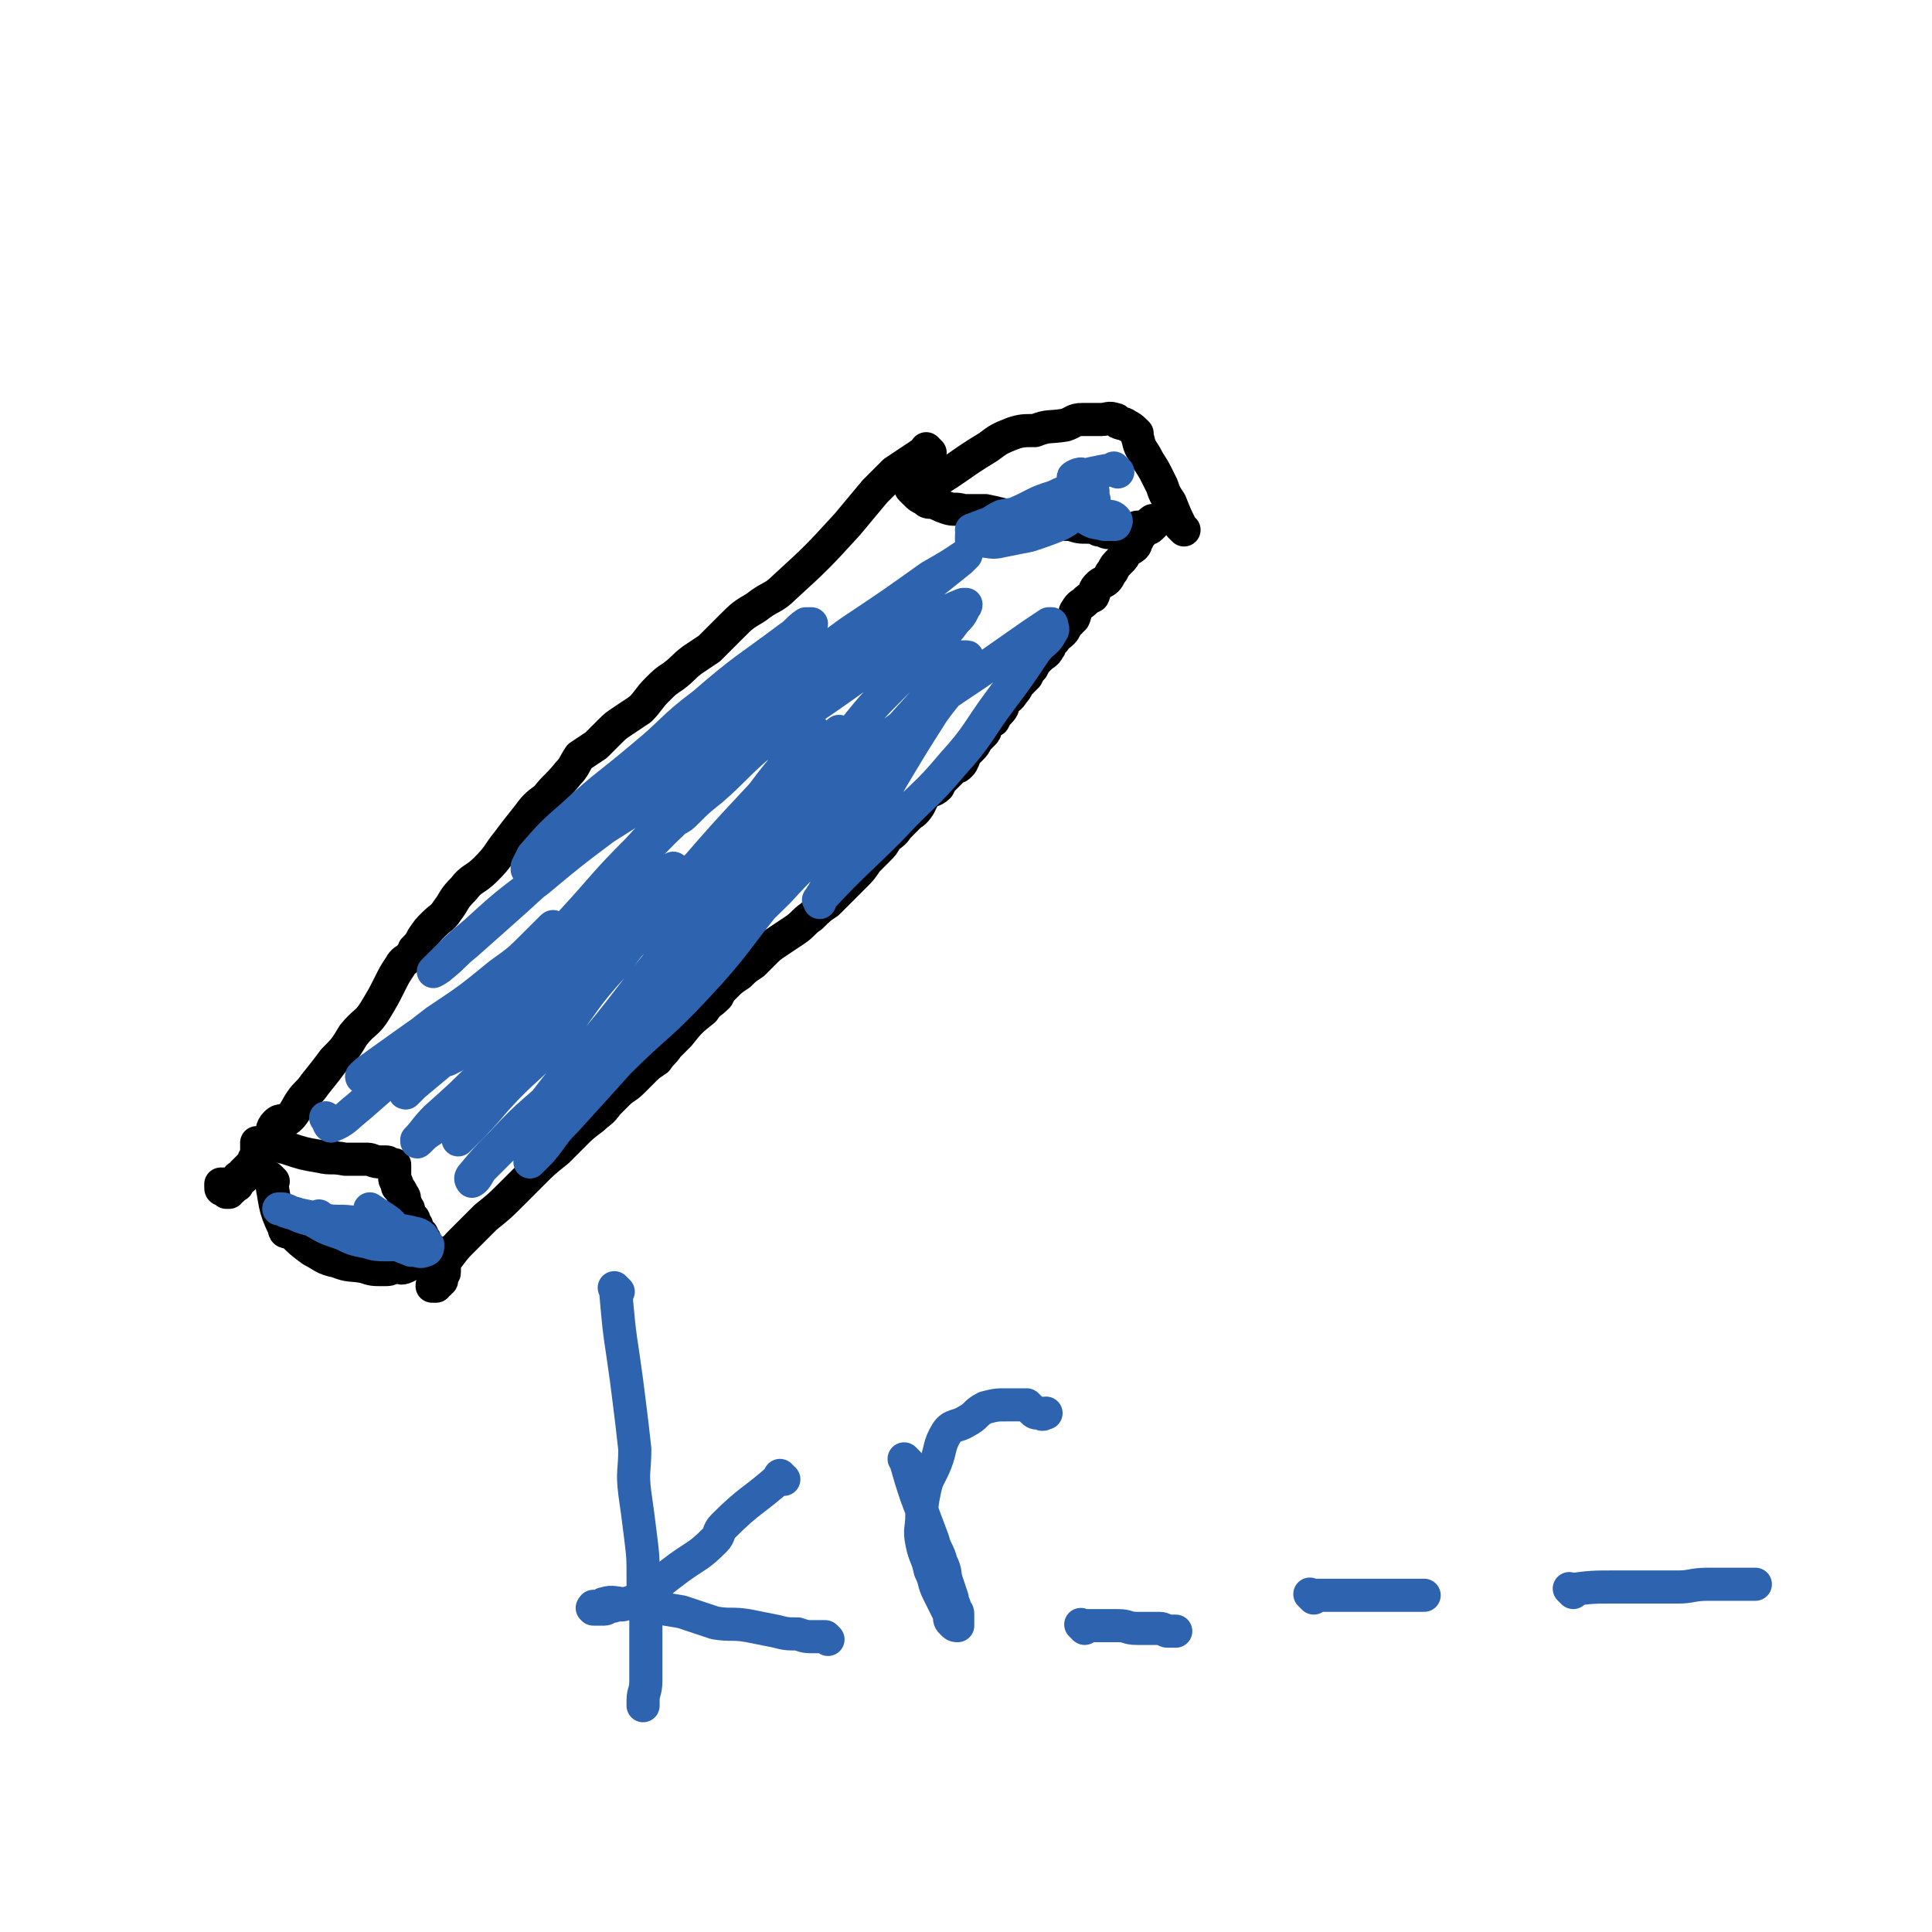
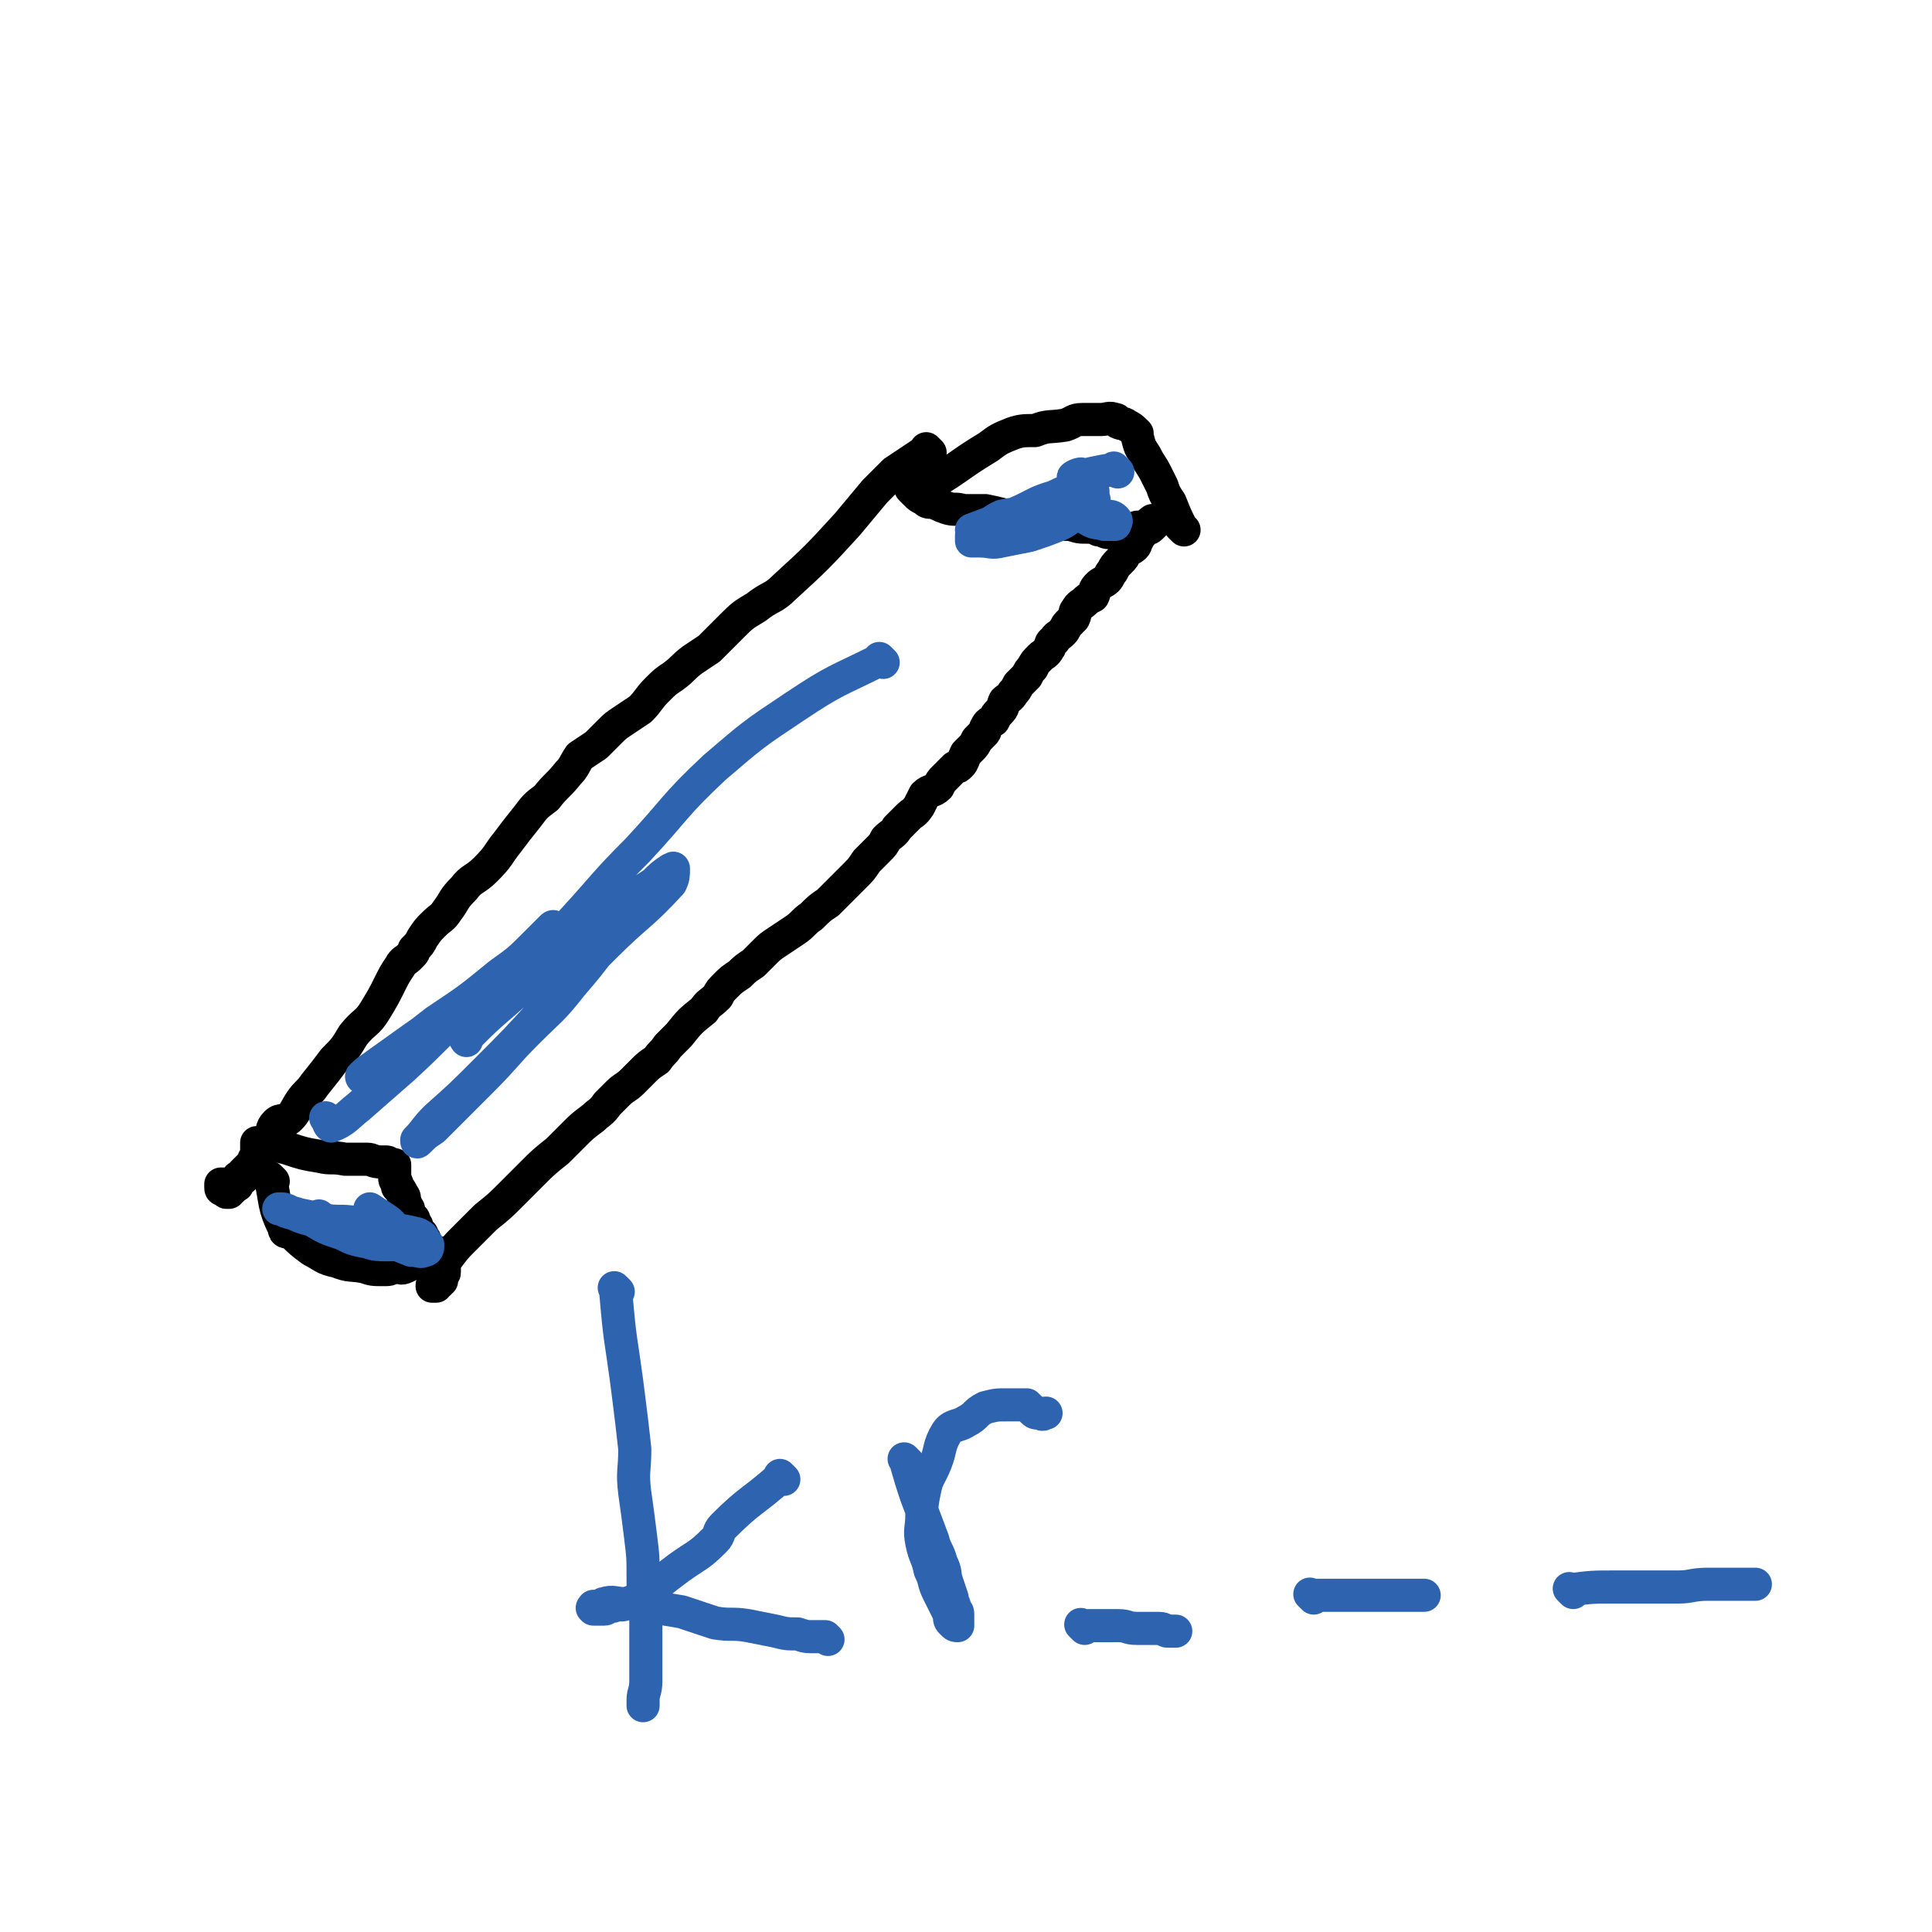
<svg xmlns="http://www.w3.org/2000/svg" viewBox="0 0 700 700" version="1.1">
  <g fill="none" stroke="#000000" stroke-width="12" stroke-linecap="round" stroke-linejoin="round">
    <path d="M337,164c-1,-1 -1,-1 -1,-1 -1,-1 0,0 0,0 0,0 0,0 0,0 0,0 0,0 0,0 -1,-1 0,0 0,0 0,0 0,0 0,0 0,0 0,0 0,0 -1,-1 0,0 0,0 -6,4 -6,4 -12,8 0,0 0,0 0,0 -1,1 -1,1 -3,3 -2,2 -2,2 -4,4 -5,6 -5,6 -10,12 -11,12 -11,12 -23,23 -4,4 -5,3 -10,7 -5,3 -5,3 -9,7 -4,4 -4,4 -8,8 -3,2 -3,2 -6,4 -4,3 -3,3 -7,6 -3,2 -3,2 -6,5 -3,3 -3,4 -6,7 -3,2 -3,2 -6,4 -3,2 -3,2 -5,4 -3,3 -3,3 -5,5 -3,2 -3,2 -6,4 -2,3 -2,4 -4,6 -4,5 -5,5 -8,9 -4,3 -4,3 -7,7 -4,5 -4,5 -7,9 -4,5 -3,5 -8,10 -4,4 -5,3 -8,7 -4,4 -3,4 -6,8 -2,3 -2,2 -5,5 -2,2 -2,2 -4,5 -1,2 -1,2 -3,4 0,1 0,1 -1,2 0,0 0,0 -1,1 -1,1 -2,1 -3,3 -2,3 -2,3 -4,7 -2,4 -2,4 -5,9 -3,5 -4,4 -8,9 -3,5 -3,5 -7,9 -3,4 -3,4 -7,9 -2,3 -3,3 -5,6 -2,3 -2,4 -4,6 -2,2 -3,0 -5,2 -2,2 -1,3 -2,5 -1,1 -1,1 -2,3 -1,1 -2,2 -3,3 0,0 1,0 1,0 0,0 -1,0 -1,1 0,0 0,1 0,1 0,1 -1,1 -1,1 -1,1 -1,1 -2,2 -1,1 0,1 -1,2 0,1 0,1 -1,2 -1,0 -2,-1 -2,0 -1,1 0,1 0,2 0,1 0,0 -1,1 -1,1 -1,1 -1,1 0,0 0,0 0,0 0,0 0,0 0,0 0,0 0,0 0,0 -1,-1 0,0 0,0 0,0 0,0 0,0 0,0 0,-1 0,0 -1,0 -1,1 -1,1 0,0 -1,0 -1,0 0,0 0,0 -1,-1 0,0 0,0 0,0 -1,0 -1,0 -1,-1 0,0 0,0 0,-1 0,0 0,0 0,0 0,0 0,0 0,0 1,0 1,0 1,0 0,0 0,0 1,0 1,0 1,0 2,0 0,0 0,0 0,0 1,-1 1,-1 2,-2 1,-1 1,0 2,-1 0,0 0,-1 0,-1 1,-1 1,-1 2,-2 0,0 0,0 1,-1 0,0 0,0 1,-1 0,-1 0,-1 0,-1 0,0 1,0 1,0 0,0 0,0 0,0 0,0 0,0 0,0 0,0 0,0 0,-1 0,-1 0,-1 0,-2 0,-1 0,-1 0,-2 0,0 0,0 0,0 0,0 0,0 0,-1 0,0 0,0 0,0 2,0 2,0 3,0 4,1 4,1 8,2 6,2 6,2 12,3 4,1 4,0 9,1 4,0 4,0 8,0 2,0 2,1 5,1 1,0 1,0 2,0 1,0 1,1 2,1 1,0 1,0 1,0 0,0 0,0 0,0 0,0 0,0 0,0 0,1 0,1 0,1 0,0 0,0 0,0 0,0 0,0 0,1 0,0 0,0 0,0 0,0 0,0 0,0 0,1 0,1 0,2 0,0 0,1 0,1 0,1 1,1 1,3 1,1 1,1 2,3 1,1 0,1 1,3 0,1 0,1 1,2 0,2 0,2 1,3 0,1 1,0 1,1 0,1 0,1 1,2 0,1 0,1 0,1 1,1 1,1 1,2 1,0 1,0 1,1 1,1 1,1 1,2 0,0 0,0 0,1 0,1 0,1 0,2 0,1 0,0 1,1 0,1 0,1 0,2 1,1 1,1 1,2 0,1 1,1 1,2 0,0 0,0 0,1 0,0 0,1 0,1 0,1 0,1 0,1 0,0 0,0 0,1 0,0 0,0 0,1 0,0 0,0 0,0 0,0 0,0 0,0 0,1 0,1 0,1 0,0 0,0 0,0 0,0 0,0 0,0 -1,-1 0,0 0,0 0,0 0,0 0,0 0,0 -1,0 0,0 0,-1 0,0 1,0 0,0 0,0 0,0 0,0 0,0 0,0 0,0 -1,0 0,0 0,-1 0,0 1,-1 0,0 0,0 0,-1 0,0 1,0 1,0 0,-1 0,-1 0,-2 0,-1 1,0 1,-1 0,-1 0,-1 0,-2 0,-2 0,-2 1,-3 3,-4 3,-4 6,-7 4,-4 4,-4 8,-8 5,-4 5,-4 10,-9 3,-3 3,-3 7,-7 4,-4 4,-4 9,-8 3,-3 3,-3 6,-6 3,-3 3,-3 7,-6 2,-2 3,-2 5,-5 2,-2 2,-2 4,-4 2,-2 3,-2 5,-4 2,-2 2,-2 4,-4 2,-2 2,-2 5,-4 2,-3 2,-2 4,-5 2,-2 2,-2 4,-4 4,-5 4,-5 9,-9 2,-3 2,-2 5,-5 1,-2 1,-2 3,-4 2,-2 2,-2 5,-4 2,-2 2,-2 5,-4 2,-2 2,-2 4,-4 2,-2 2,-2 5,-4 3,-2 3,-2 6,-4 3,-2 3,-3 6,-5 3,-3 3,-3 6,-5 2,-2 2,-2 5,-5 2,-2 2,-2 5,-5 2,-2 2,-2 4,-5 2,-2 2,-2 4,-4 2,-2 2,-2 3,-4 2,-2 3,-2 4,-4 2,-2 2,-2 4,-4 2,-2 2,-1 4,-4 1,-2 1,-2 2,-4 2,-2 3,-1 5,-3 1,-2 1,-2 2,-3 2,-2 2,-2 4,-4 1,0 1,0 2,-1 1,-1 1,-2 2,-4 1,-1 1,-1 2,-2 1,-1 1,-1 2,-3 1,-1 1,-1 2,-2 1,-1 1,-1 1,-2 1,-2 1,-2 3,-3 1,-2 1,-2 2,-3 2,-2 1,-2 2,-4 1,-1 2,-1 3,-3 1,-1 1,-1 2,-3 2,-2 2,-2 3,-3 1,-2 1,-2 2,-3 1,-2 1,-2 3,-4 1,-1 2,-1 3,-3 1,-1 0,-2 2,-3 1,-2 1,-1 3,-3 1,-1 1,-2 2,-3 1,-1 1,-1 2,-2 1,-2 0,-2 1,-3 1,-2 2,-2 3,-3 1,-1 1,-1 3,-2 1,-2 0,-2 2,-4 1,-1 2,-1 3,-2 1,-1 1,-2 2,-3 1,-2 1,-2 3,-4 1,-1 1,-1 2,-3 1,-1 2,-1 3,-2 1,-1 0,-1 1,-2 1,-2 1,-2 3,-4 1,-1 1,0 2,-1 0,0 0,0 0,0 1,-1 1,-1 1,-1 0,0 0,0 0,0 0,0 0,0 0,-1 0,0 0,0 0,0 0,0 0,0 0,0 -1,-1 0,0 0,0 0,0 0,0 0,0 0,0 0,0 0,0 -1,-1 0,0 0,0 0,0 0,0 0,0 0,0 0,0 0,0 -1,-1 0,0 0,0 0,0 0,0 0,0 0,0 0,0 0,0 -1,-1 0,0 0,0 0,0 0,0 -1,0 0,0 0,0 0,0 0,0 0,1 0,1 -1,0 -1,0 -1,0 -1,0 -1,1 -2,1 -1,0 -1,0 -2,0 0,0 0,1 0,1 -1,1 -1,1 -2,1 -1,0 -1,0 -2,0 -1,0 -1,0 -1,0 -1,0 -1,0 -2,0 -1,0 -1,0 -1,0 -1,0 -1,0 -2,0 -2,0 -2,-1 -4,-1 -2,-1 -2,-1 -4,-1 -3,0 -3,0 -6,-1 -3,0 -3,0 -7,-1 -4,-1 -4,-1 -8,-1 -3,-1 -3,0 -7,-1 -5,-1 -4,-1 -9,-2 -4,0 -4,0 -8,0 -3,-1 -3,0 -6,-1 -3,-1 -2,-1 -5,-2 -2,0 -2,0 -3,-1 -2,-1 -2,-1 -3,-2 -1,-1 -1,-1 -2,-2 0,0 0,0 0,0 0,0 0,0 0,0 0,-1 0,-1 0,-2 0,-1 0,-1 0,-1 0,-1 1,0 1,-1 " />
    <path d="M429,192c-1,-1 -1,-1 -1,-1 -1,-1 0,0 0,0 0,0 0,0 0,0 0,0 0,0 0,0 -1,-1 0,0 0,0 0,0 0,0 0,0 0,0 0,0 0,0 -1,-1 0,0 0,0 0,0 0,0 0,0 -2,-4 -2,-4 -4,-9 -2,-3 -2,-3 -3,-6 -1,-2 -1,-2 -2,-4 -2,-4 -2,-3 -4,-7 -2,-3 -2,-3 -3,-7 0,0 0,-1 0,-1 -2,-2 -2,-2 -4,-3 -1,-1 -1,0 -3,-1 -1,-1 0,-1 -1,-1 -2,-1 -3,0 -5,0 -3,0 -3,0 -7,0 -3,0 -3,1 -6,2 -6,1 -6,0 -11,2 -4,0 -5,0 -8,1 -5,2 -5,2 -9,5 -10,6 -10,7 -20,13 " />
    <path d="M99,428c-1,-1 -1,-1 -1,-1 -1,-1 0,0 0,0 0,0 0,0 0,0 0,0 0,0 0,0 -1,-1 0,0 0,0 0,0 0,0 0,0 0,0 0,0 0,0 -1,-1 0,0 0,0 0,0 0,0 0,0 0,0 0,0 0,0 -1,-1 0,0 0,0 2,9 1,10 5,18 0,2 1,1 3,2 3,3 3,3 7,6 4,2 4,3 9,4 5,2 5,1 10,2 3,1 3,1 7,1 2,0 2,0 4,-1 2,0 2,1 4,0 2,-1 2,-1 5,-2 3,-2 3,-2 7,-3 1,0 1,0 1,0 " />
  </g>
  <g fill="none" stroke="#2D63AF" stroke-width="12" stroke-linecap="round" stroke-linejoin="round">
-     <path d="M296,266c-1,-1 -1,-1 -1,-1 -1,-1 0,0 0,0 0,0 0,0 0,0 0,0 0,0 0,0 -1,-1 0,0 0,0 -9,11 -10,11 -19,23 -14,15 -14,15 -27,30 -13,15 -14,15 -26,31 -12,13 -11,14 -22,28 -10,11 -11,10 -21,21 -6,7 -6,7 -12,13 -1,1 -2,2 -2,2 0,-1 1,-2 2,-4 6,-7 5,-7 11,-14 15,-17 15,-17 30,-33 15,-16 15,-15 30,-31 13,-14 13,-14 26,-28 12,-12 12,-11 24,-23 6,-5 6,-5 12,-11 1,-1 1,-2 3,-4 0,0 0,0 0,0 0,0 0,1 0,1 -10,14 -10,14 -20,27 -13,17 -14,17 -27,33 -13,16 -13,16 -26,32 -10,13 -10,13 -21,26 -11,12 -10,13 -21,25 -7,7 -7,7 -14,14 -2,2 -2,4 -4,5 0,0 -1,-1 0,-2 5,-6 5,-6 11,-12 11,-12 12,-11 23,-22 15,-15 15,-16 30,-31 14,-14 14,-14 29,-28 12,-12 13,-11 26,-23 8,-8 8,-9 16,-18 3,-4 3,-4 7,-8 1,-1 2,-2 3,-2 0,0 0,1 0,1 -2,4 -2,4 -5,7 -15,18 -15,17 -31,34 -14,17 -13,18 -28,34 -13,14 -14,13 -28,27 -9,10 -9,10 -19,21 -5,5 -4,5 -9,11 -2,2 -3,3 -4,4 0,0 0,-1 1,-2 6,-9 6,-10 13,-18 14,-17 15,-16 29,-32 16,-17 16,-17 31,-34 14,-15 13,-16 27,-31 11,-10 12,-10 22,-20 7,-8 7,-9 14,-16 0,-2 0,-2 1,-2 1,-1 1,0 1,0 0,0 0,0 -1,1 -2,3 -2,4 -5,7 -10,13 -10,14 -21,26 -11,12 -11,11 -22,23 -10,10 -11,10 -21,21 -5,5 -4,5 -9,10 -1,1 -2,2 -3,2 0,0 -1,0 -1,-1 1,-1 2,-1 3,-3 10,-13 9,-14 20,-26 11,-13 12,-12 23,-25 11,-12 11,-12 21,-24 9,-11 9,-11 19,-22 4,-6 5,-5 10,-11 2,-3 2,-3 5,-6 0,0 1,0 1,0 1,0 0,0 0,1 -1,2 0,3 -1,4 -5,8 -6,8 -11,15 -7,11 -7,11 -13,21 -6,10 -6,11 -11,21 -4,7 -4,7 -9,14 -3,5 -4,4 -7,10 -1,1 -1,2 -1,3 0,0 0,0 0,0 0,-1 -1,-1 0,-1 12,-13 13,-13 26,-26 11,-12 12,-11 22,-23 10,-11 9,-12 18,-24 6,-8 6,-8 12,-17 3,-4 4,-3 6,-7 1,-1 0,-2 0,-3 0,0 0,0 -1,0 -3,2 -3,2 -6,4 -10,7 -10,7 -20,14 -12,8 -12,8 -23,16 -11,8 -11,8 -21,17 -9,6 -8,7 -17,13 -5,5 -5,5 -11,9 -1,1 -1,1 -3,2 0,0 -1,0 -1,0 0,-1 1,-1 2,-2 6,-7 6,-7 12,-14 8,-9 8,-10 16,-19 8,-10 8,-10 17,-19 7,-8 7,-7 14,-14 4,-4 4,-4 7,-8 2,-2 2,-2 3,-4 0,-1 1,-1 1,-2 0,0 -1,0 -1,0 -5,2 -5,2 -10,5 -10,7 -9,7 -19,14 -12,9 -12,9 -25,18 -10,7 -10,7 -21,15 -8,7 -8,8 -16,15 -5,4 -5,4 -9,8 -2,2 -2,2 -4,3 0,0 -1,0 0,-1 4,-4 4,-5 9,-9 10,-10 10,-9 20,-19 10,-9 9,-9 19,-18 8,-7 8,-7 16,-14 5,-4 5,-4 11,-9 2,-2 2,-2 5,-5 0,0 0,0 1,-1 0,0 0,0 0,0 0,0 0,0 0,0 -4,3 -4,3 -8,6 -10,8 -10,8 -20,17 -11,9 -11,9 -22,18 -9,8 -9,8 -19,16 -7,6 -6,7 -13,12 -3,3 -4,3 -7,4 -1,1 -2,1 -2,1 3,-4 4,-4 8,-8 12,-11 12,-11 24,-22 13,-11 13,-11 27,-22 12,-10 12,-10 25,-20 9,-6 9,-6 19,-12 5,-4 5,-4 10,-8 1,-1 1,-1 2,-2 0,0 0,0 0,0 -6,4 -6,4 -13,8 -14,10 -14,10 -29,20 -19,14 -19,13 -39,27 -17,12 -17,11 -34,24 -13,10 -12,10 -25,20 -7,6 -7,6 -15,12 -2,1 -2,2 -4,3 0,0 0,0 0,-1 1,-2 1,-2 2,-4 7,-8 7,-8 15,-15 12,-11 12,-10 25,-21 11,-9 10,-10 22,-19 15,-13 15,-12 31,-24 3,-2 3,-3 6,-5 1,0 1,0 1,0 1,0 1,0 1,0 -4,3 -5,3 -8,7 -11,9 -10,10 -21,20 -13,13 -14,12 -27,24 -14,14 -13,14 -27,27 -12,11 -12,11 -24,22 -9,8 -9,8 -18,16 -5,4 -4,4 -9,8 -1,1 -3,2 -3,2 0,0 1,-1 2,-2 7,-7 7,-7 13,-12 11,-10 11,-10 23,-19 12,-10 12,-10 24,-19 11,-7 11,-7 22,-13 7,-4 7,-4 15,-8 3,-2 3,-2 6,-3 0,0 1,0 1,0 -3,5 -4,5 -8,10 -10,12 -11,11 -21,22 -14,15 -13,16 -27,30 -12,12 -13,12 -25,24 -10,10 -10,11 -20,21 -6,5 -6,5 -12,10 -2,2 -3,3 -3,3 -1,0 0,-1 1,-2 5,-5 5,-4 11,-9 10,-9 10,-9 20,-18 11,-9 11,-9 22,-18 11,-9 11,-9 22,-17 7,-6 7,-6 14,-11 4,-3 4,-2 7,-4 1,-1 2,-2 2,-1 -1,1 -2,2 -4,4 -8,7 -9,7 -17,14 -11,10 -10,10 -21,19 -9,8 -9,8 -18,16 -8,5 -8,5 -16,10 -4,3 -4,3 -8,5 -1,0 -2,0 -2,0 0,-1 1,-2 2,-3 3,-4 3,-4 6,-8 4,-5 4,-6 8,-11 3,-3 3,-3 6,-7 2,-3 2,-3 4,-5 1,-1 1,-1 1,-1 " />
    <path d="M117,442c-1,-1 -1,-1 -1,-1 -1,-1 0,0 0,0 0,0 0,0 0,0 0,0 -1,-1 0,0 4,2 5,3 11,5 6,3 6,2 12,3 5,2 5,2 10,4 3,0 3,1 5,0 1,0 1,-1 1,-2 0,0 0,0 0,0 -2,-2 -1,-3 -4,-4 -4,-1 -5,-1 -10,-2 -6,-1 -6,-1 -12,-2 -6,-1 -6,0 -12,-1 -4,-1 -4,-1 -9,-2 -2,-1 -2,0 -4,-1 -1,0 -1,-1 -3,-1 0,0 0,0 0,0 2,0 2,0 4,1 4,2 4,2 8,3 5,3 5,3 11,5 4,2 4,2 9,3 3,1 4,1 7,1 3,0 3,0 5,-1 1,0 1,-1 1,-2 0,-1 -1,-1 -1,-1 -3,-2 -2,-3 -5,-5 -3,-2 -3,-2 -6,-4 " />
    <path d="M405,171c-1,-1 -1,-1 -1,-1 -1,-1 0,0 0,0 0,0 0,0 0,0 0,0 0,0 0,0 -1,-1 0,0 0,0 0,0 0,0 0,0 0,0 0,0 0,0 -1,-1 0,0 0,0 0,0 0,0 0,0 0,0 0,0 0,0 -1,-1 0,0 0,0 -7,1 -10,2 -15,3 -1,0 3,-2 3,-1 0,2 -1,3 -2,6 -1,0 -1,0 -1,1 0,2 0,3 1,5 1,2 2,3 4,4 3,2 3,1 6,2 2,0 2,0 4,0 0,0 0,0 0,0 0,-1 1,-1 0,-2 -1,-1 -2,-1 -3,-1 -4,-1 -4,-2 -7,-2 -5,-1 -5,0 -10,0 -5,0 -5,0 -10,1 -5,0 -6,0 -11,1 -4,2 -3,2 -7,4 -2,1 -2,1 -4,3 0,0 0,1 0,2 1,0 1,0 3,0 4,0 4,1 8,0 5,-1 5,-1 10,-2 6,-2 6,-2 11,-4 4,-2 4,-3 7,-5 2,-2 3,-1 5,-3 1,-1 0,-1 0,-3 0,-1 0,-1 0,-1 -3,0 -3,0 -6,0 -4,0 -4,0 -8,2 -7,2 -7,3 -14,6 -8,3 -8,3 -16,6 " />
    <path d="M320,240c-1,-1 -1,-1 -1,-1 -1,-1 0,0 0,0 0,0 0,0 0,0 0,0 0,0 0,0 -1,-1 0,0 0,0 0,0 0,0 0,0 -16,8 -16,7 -31,17 -15,10 -15,10 -29,22 -15,14 -14,15 -28,30 -12,12 -12,13 -23,25 -11,12 -11,12 -22,24 -6,7 -6,7 -12,13 -3,3 -3,3 -5,6 0,0 0,1 0,1 0,0 -1,-1 0,-1 7,-7 7,-7 14,-13 9,-8 9,-8 17,-16 10,-8 10,-8 20,-15 8,-7 8,-6 17,-12 3,-3 3,-3 6,-5 1,0 1,-1 1,0 0,2 0,3 -1,5 -11,12 -12,11 -24,23 -11,11 -11,11 -22,23 -10,11 -10,11 -21,22 -9,9 -9,9 -18,17 -4,4 -4,5 -7,8 0,1 0,1 1,0 2,-2 2,-2 5,-4 9,-9 9,-9 18,-18 8,-8 8,-9 16,-17 8,-8 9,-8 16,-17 6,-7 6,-7 12,-15 2,-2 3,-2 4,-4 1,-1 0,-3 -1,-3 -3,0 -4,1 -8,3 -11,4 -11,4 -21,10 -11,6 -11,7 -22,14 -11,7 -11,7 -21,14 -7,5 -7,5 -14,10 -2,2 -2,3 -4,4 -1,1 -1,0 -1,0 3,-3 4,-3 8,-6 10,-7 10,-7 19,-14 12,-8 12,-8 23,-17 7,-5 7,-5 13,-11 3,-3 4,-4 6,-6 1,-1 0,1 0,1 -4,4 -4,4 -8,8 -11,10 -11,9 -22,19 -12,11 -12,12 -24,23 -8,7 -8,7 -16,14 -5,4 -5,5 -10,7 -1,0 -1,-2 -2,-3 " />
    <path d="M224,468c-1,-1 -1,-1 -1,-1 -1,-1 0,0 0,0 0,0 0,0 0,0 0,0 0,0 0,0 -1,-1 0,0 0,0 0,0 0,0 0,0 0,0 -1,-1 0,0 1,11 1,13 3,26 1,7 1,7 2,15 1,8 1,8 2,17 0,8 -1,8 0,16 1,7 1,7 2,15 1,8 1,8 1,16 0,7 0,7 1,15 0,6 0,6 0,13 0,5 0,5 0,9 0,4 -1,4 -1,7 0,1 0,1 0,2 " />
    <path d="M284,536c-1,-1 -1,-1 -1,-1 -1,-1 0,0 0,0 0,0 0,0 0,0 0,0 0,0 0,0 -1,-1 0,0 0,0 0,0 0,0 0,0 0,0 0,0 0,0 -1,-1 0,0 0,0 -10,9 -11,8 -21,18 -2,2 -1,3 -3,5 -6,6 -6,5 -13,10 -4,3 -4,3 -9,7 -5,3 -4,4 -10,6 -2,1 -2,0 -5,1 -2,0 -2,1 -3,1 -2,0 -2,0 -4,0 0,0 0,0 0,0 0,0 0,0 0,0 0,0 0,0 0,0 -1,-1 0,0 0,0 0,0 0,-1 0,-1 1,0 1,0 2,0 1,0 1,-1 2,-1 3,-1 4,0 7,0 4,0 4,0 9,1 6,1 6,1 12,2 6,2 6,2 12,4 6,1 6,0 12,1 5,1 5,1 10,2 4,1 4,1 8,1 3,1 3,1 6,1 2,0 2,0 4,0 0,0 0,0 1,1 0,0 0,0 0,0 " />
    <path d="M329,530c-1,-1 -1,-1 -1,-1 -1,-1 0,0 0,0 0,0 0,0 0,0 0,0 0,0 0,0 -1,-1 0,0 0,0 0,0 0,0 0,0 2,7 2,7 4,13 3,8 3,8 6,16 1,4 2,4 3,8 2,4 1,4 2,7 1,3 1,3 2,6 0,2 1,2 1,4 1,1 1,1 1,2 0,1 0,1 0,2 0,1 0,1 0,2 0,0 0,0 0,0 0,0 0,0 0,0 -1,0 -1,0 -2,-1 -1,-1 -1,-1 -1,-3 -2,-4 -2,-4 -4,-8 -2,-4 -1,-4 -3,-8 -1,-5 -2,-5 -3,-10 -1,-5 0,-5 0,-10 0,-4 0,-4 1,-9 1,-5 2,-5 4,-10 2,-5 1,-6 4,-11 2,-3 4,-2 7,-4 4,-2 3,-3 7,-5 4,-1 4,-1 8,-1 3,0 3,0 6,0 1,0 1,0 1,0 1,1 1,1 2,2 1,1 1,1 3,1 1,1 1,0 2,0 " />
    <path d="M393,590c-1,-1 -1,-1 -1,-1 -1,-1 0,0 0,0 0,0 0,0 0,0 0,0 0,0 0,0 -1,-1 0,0 0,0 6,0 7,0 13,0 4,0 3,1 7,1 4,0 4,0 8,0 2,0 2,1 3,1 1,0 1,0 2,0 1,0 1,0 1,0 " />
    <path d="M476,579c-1,-1 -1,-1 -1,-1 -1,-1 0,0 0,0 0,0 0,0 0,0 0,0 0,0 0,0 -1,-1 0,0 0,0 7,0 7,0 14,0 2,0 2,0 5,0 4,0 4,0 7,0 2,0 2,0 4,0 4,0 4,0 9,0 1,0 1,0 2,0 " />
    <path d="M570,577c-1,-1 -1,-1 -1,-1 -1,-1 0,0 0,0 0,0 0,0 0,0 0,0 0,0 0,0 -1,-1 0,0 0,0 0,0 0,0 0,0 8,-1 8,-1 16,-1 6,0 6,0 11,0 6,0 6,0 12,0 5,0 5,-1 11,-1 3,0 3,0 5,0 3,0 3,0 6,0 3,0 3,0 5,0 0,0 0,0 1,0 " />
  </g>
</svg>